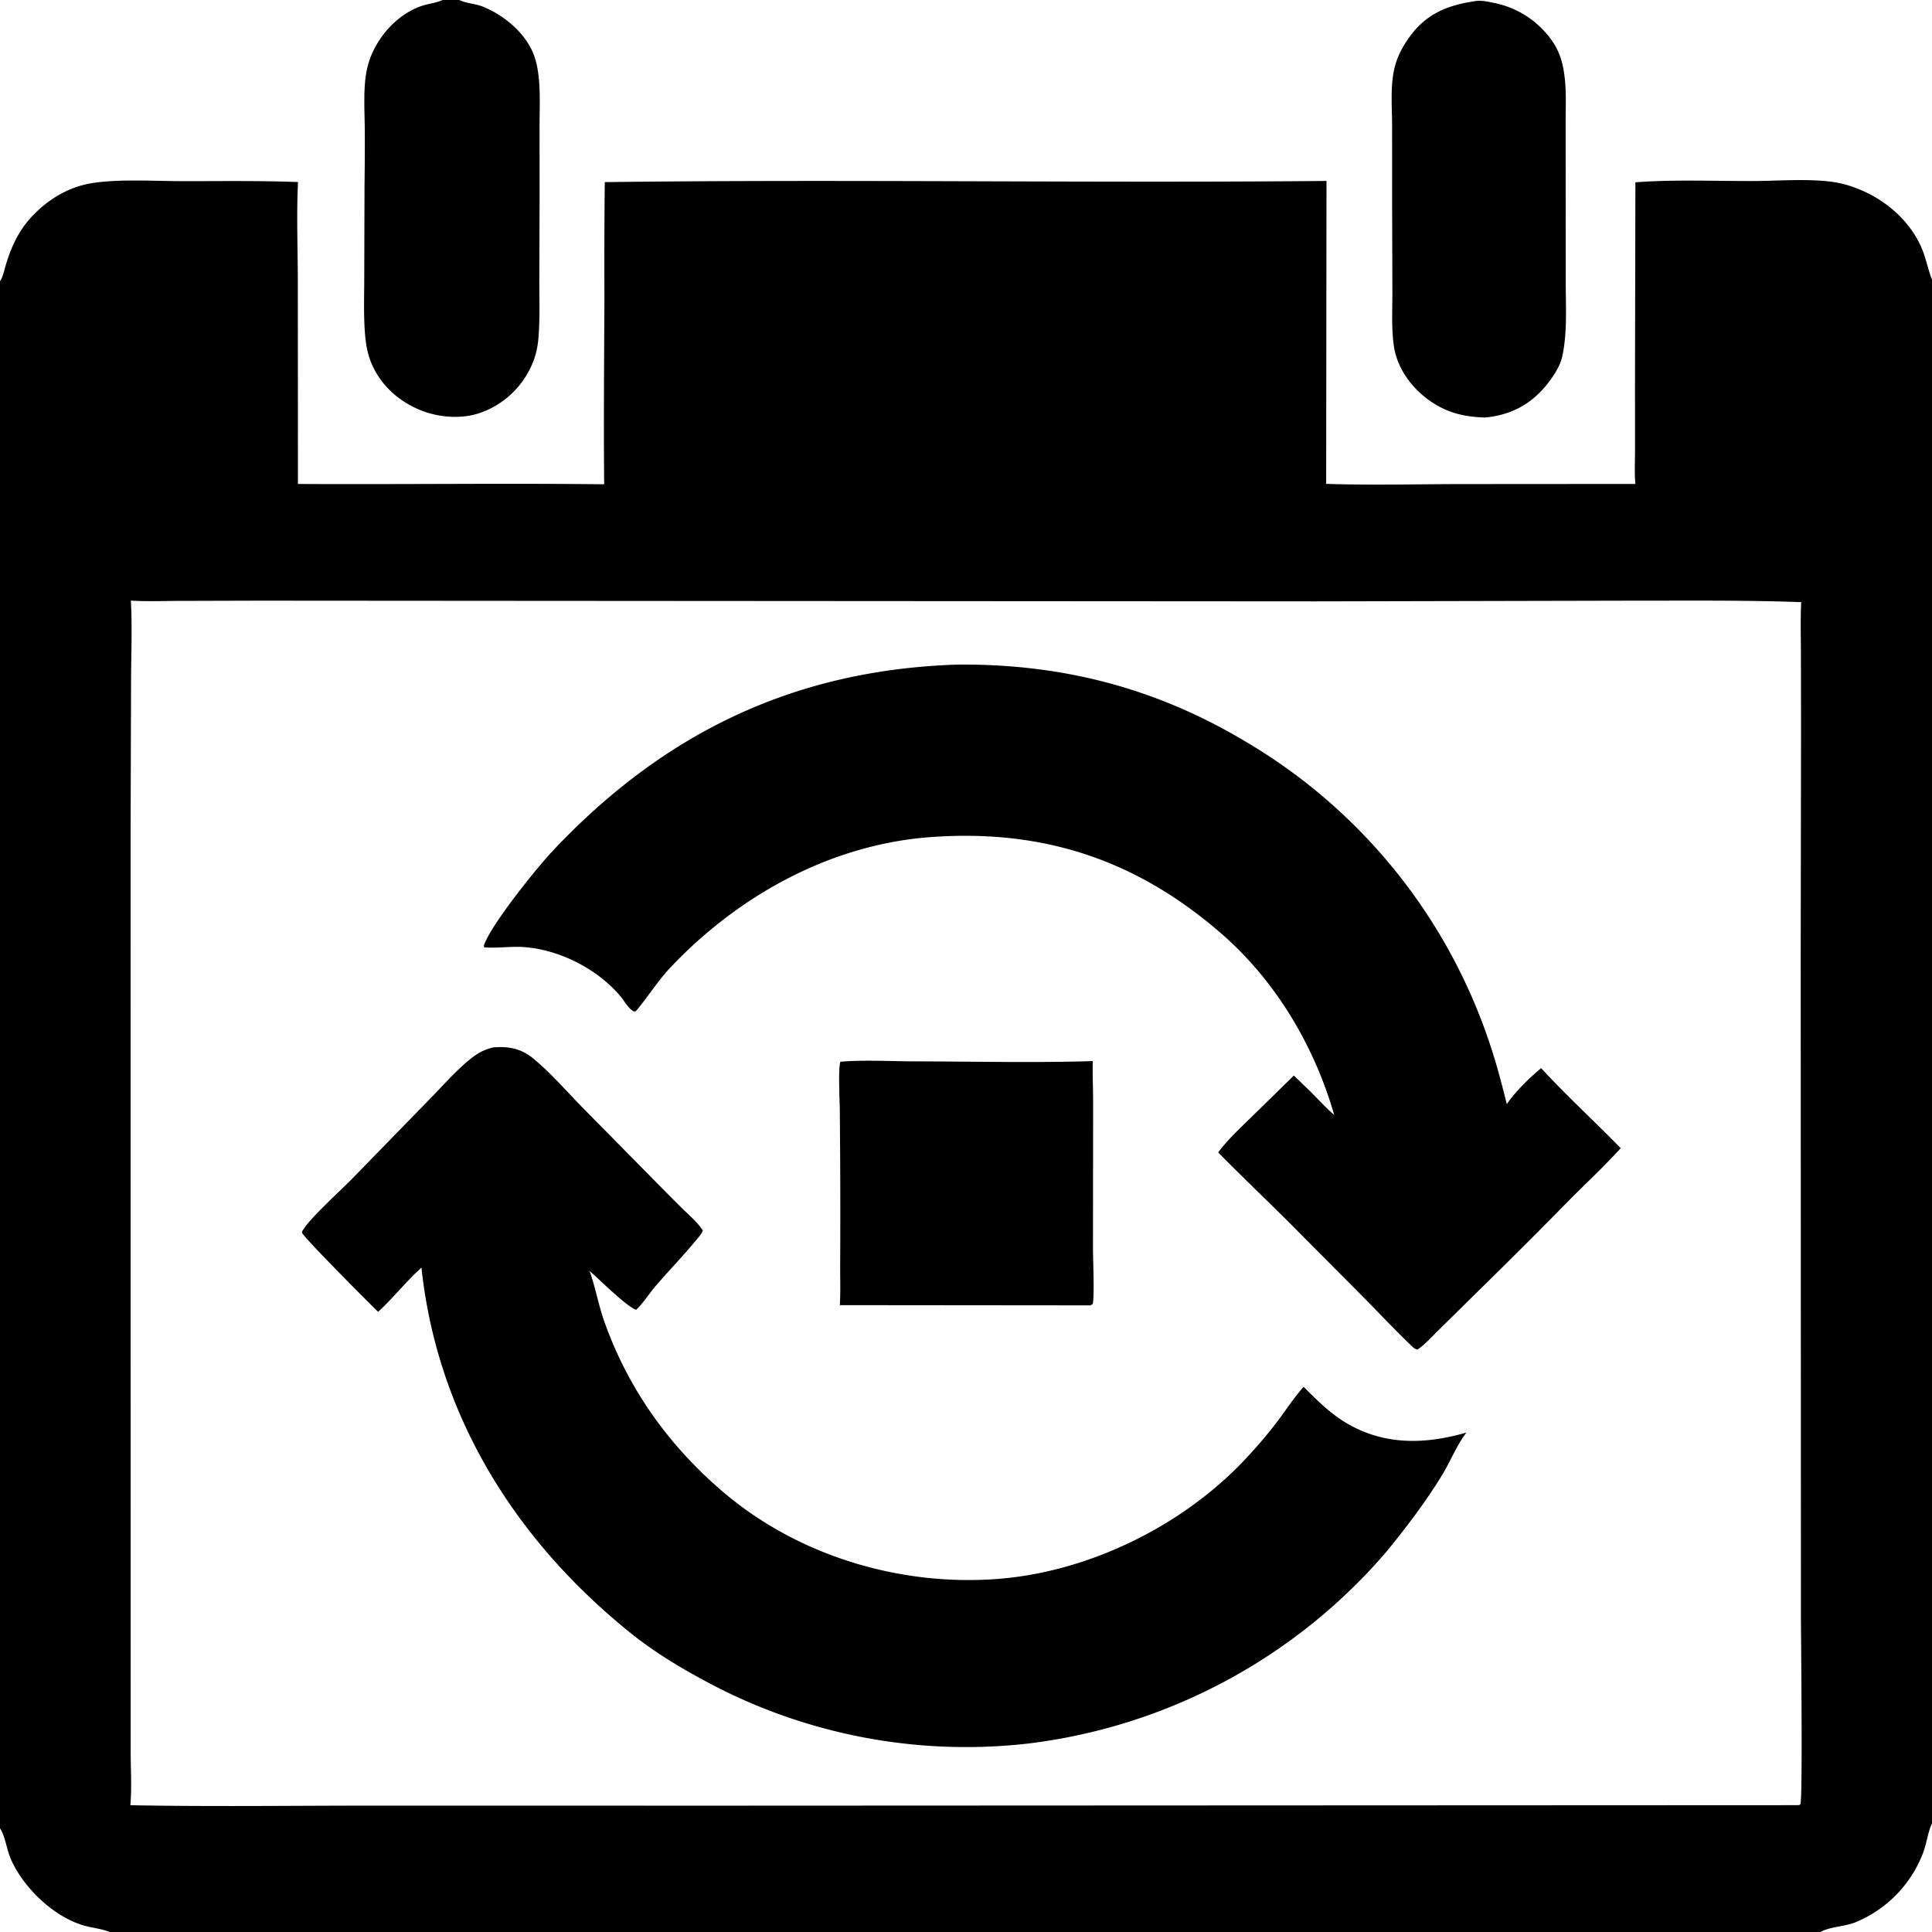
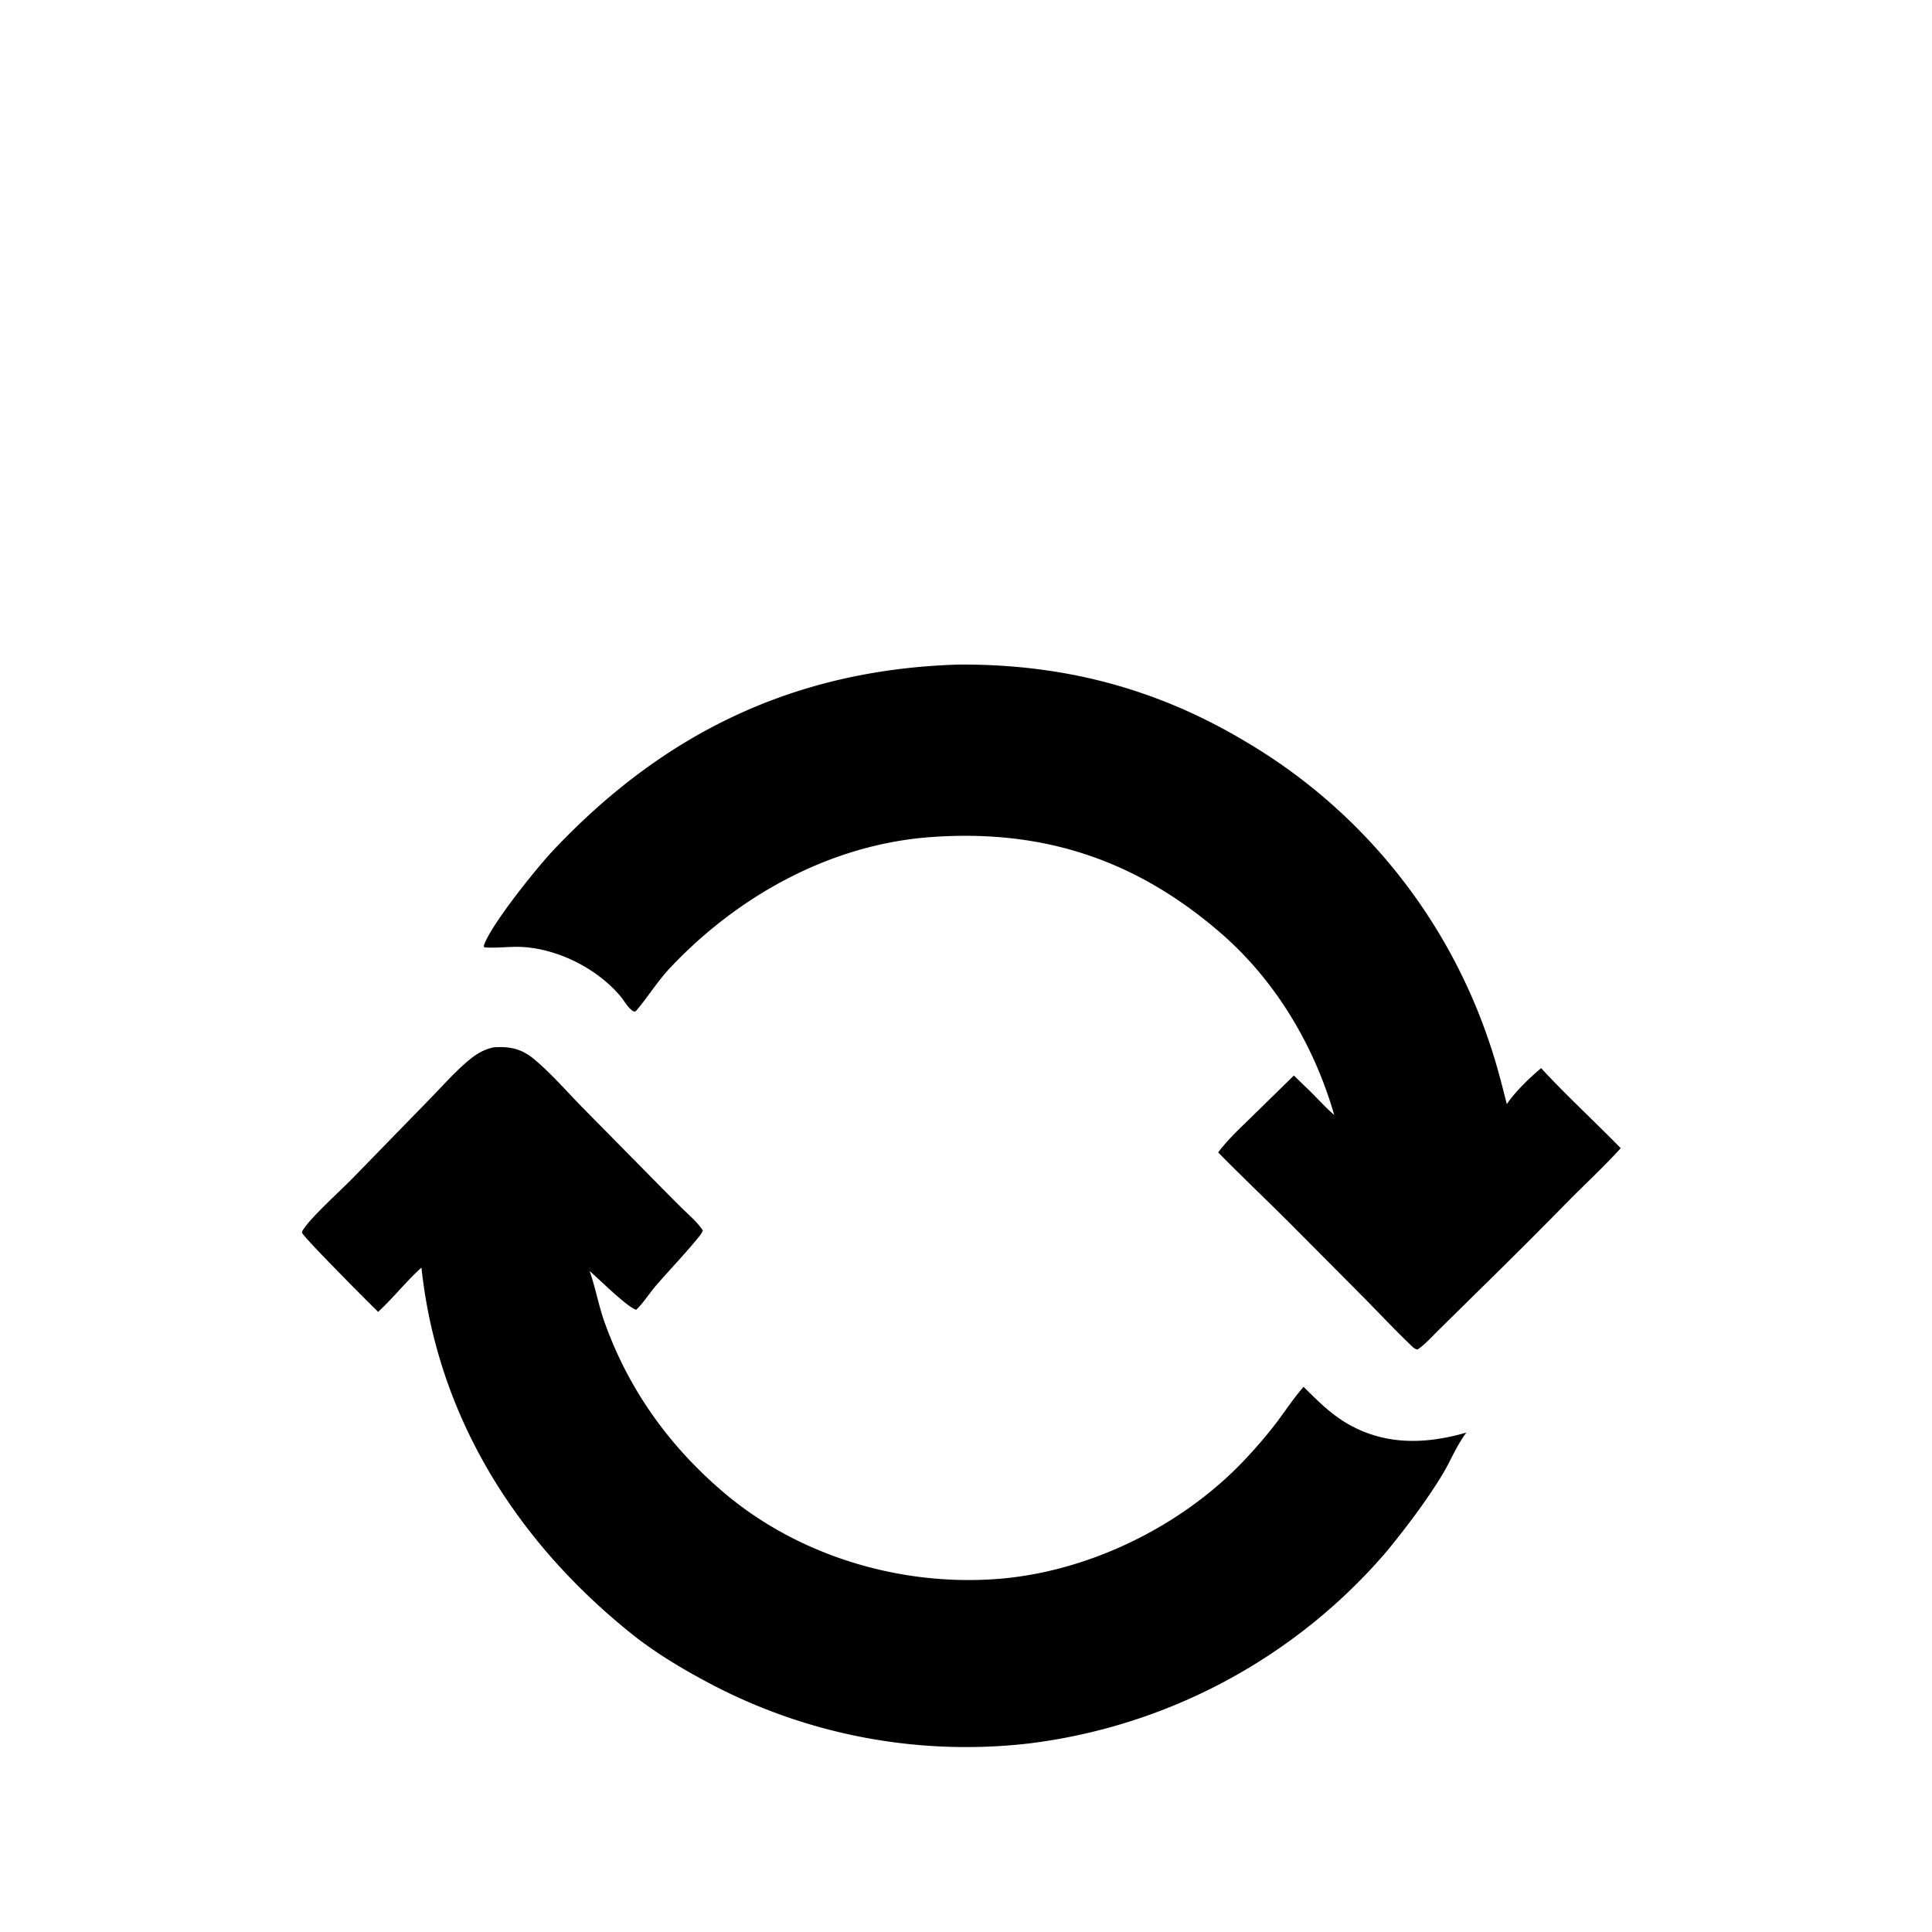
<svg xmlns="http://www.w3.org/2000/svg" version="1.1" style="display: block;" viewBox="0 0 2048 2048" width="512" height="512">
-   <path transform="translate(0,0)" fill="rgb(0,0,0)" d="M 0 0 L 469.274 0 L 486.831 0 L 2048 0 L 2048 296.368 L 2048 1932.78 L 2048 2048 L 1929.82 2048 L 116.399 2048 L 0 2048 L 0 1938.02 L 0 298.123 L 0 0 z M 138.724 636.651 C 140.269 664.549 139.021 693.084 138.933 721.048 L 138.438 882.306 L 138.464 1374.73 L 138.495 1743.33 L 138.514 1856.41 C 138.518 1875.18 139.827 1894.95 138.193 1913.61 C 220.837 1915.16 303.675 1914.11 386.339 1914.03 L 772.522 1914.07 L 1906.01 1913.56 C 1907.11 1913.3 1907.99 1913.48 1908.51 1912.34 C 1911.04 1906.76 1909.09 1735.2 1909.07 1713.2 L 1908.82 1013.85 L 1909.18 773.762 L 1909.05 691.423 C 1908.99 673.749 1908.45 655.951 1909.35 638.297 C 1847.47 636.053 1785.32 636.825 1723.4 636.755 L 1395.86 637.479 L 561.32 636.938 L 275.052 636.738 L 189.375 636.975 C 172.614 637.044 155.441 637.748 138.724 636.651 z M 0 0 L 0 298.123 C 3.222 293.488 4.579 285.983 6.24 280.539 C 13.242 257.592 22.145 240.002 39.901 223.39 C 53.729 210.455 70.766 200.331 89.246 195.81 C 117.229 188.964 162.563 192.035 192.833 192.047 C 233.829 192.064 274.928 191.426 315.895 192.977 C 314.164 228.9 315.726 265.641 315.725 301.642 L 315.818 513.031 C 424.011 513.624 532.258 512.149 640.438 513.356 C 639.835 447.188 640.42 380.939 640.707 314.766 A 7750.18 7750.18 0 0 1 641.099 193.049 C 896.074 189.868 1151.16 194.179 1406.14 191.812 L 1405.79 512.922 C 1452.92 514.442 1500.24 513.256 1547.4 513.142 L 1733.61 513.018 C 1732.42 501.339 1733.21 488.865 1733.2 477.094 L 1733.16 410.032 L 1733.58 193.239 C 1774.6 190.178 1816.76 191.986 1857.91 191.892 C 1884.84 191.831 1913.24 189.345 1939.93 192.466 C 1953.21 194.018 1965.5 197.995 1977.57 203.647 C 2003.57 215.808 2027.02 237.846 2037.81 264.855 C 2041.68 274.567 2043.64 284.838 2047.3 294.552 L 2048 296.368 L 2048 0 L 486.831 0 L 469.274 0 L 0 0 z M 2048 1932.78 C 2047.87 1933.05 2047.74 1933.33 2047.62 1933.61 C 2043.39 1943.32 2042.3 1954.27 2038.5 1964.23 A 129.292 129.292 0 0 1 1966.06 2038.02 C 1955.4 2042.2 1938.95 2042.56 1929.82 2048 L 2048 2048 L 2048 1932.78 z M 0 1938.02 L 0 2048 L 116.399 2048 C 107.645 2044.47 97.621 2043.68 88.53 2041.02 C 56.559 2031.65 24.659 2000.87 11.479 1970.64 C 7.227 1960.88 5.901 1948.3 0.76 1939.3 C 0.514 1938.87 0.253 1938.45 0 1938.02 z" />
-   <path transform="translate(0,0)" fill="rgb(0,0,0)" d="M 1563.35 1.267 C 1569.72 -0.08 1578.51 1.993 1584.88 3.323 A 98.333 98.333 0 0 1 1646.99 45.902 C 1654.5 57.653 1657.22 69.553 1658.76 83.297 C 1660.37 97.605 1659.65 112.567 1659.67 126.964 L 1659.69 198.422 L 1659.76 299.763 C 1659.76 325.693 1661.55 352.569 1656.03 378.036 C 1653.71 388.79 1645.27 401.075 1638.17 409.551 C 1621.44 429.53 1600.2 440.167 1574.46 442.556 C 1551.8 442.034 1532.79 437.292 1514.29 423.857 C 1495.9 410.505 1481.1 390.13 1477.66 367.347 C 1474.81 348.476 1476.02 328.186 1475.98 309.101 L 1475.71 217.986 L 1475.68 132.892 C 1475.62 115.192 1474.08 95.796 1476.95 78.303 C 1479.47 62.967 1486.03 49.959 1495.3 37.593 C 1512.84 14.195 1535.19 5.369 1563.35 1.267 z" />
-   <path transform="translate(0,0)" fill="rgb(0,0,0)" d="M 469.274 0 L 486.831 0 C 494.767 3.802 504.107 3.848 512.287 7.203 C 534.18 16.183 555.852 34.055 565.136 56.288 C 569.208 66.038 570.773 77.13 571.56 87.596 C 572.675 102.437 571.977 117.7 571.949 132.58 L 571.993 209.468 L 571.704 297.194 C 571.677 317.493 572.429 338.148 570.762 358.372 C 570.025 367.314 568.212 376.046 564.797 384.361 A 93.575 93.575 0 0 1 512.84 436.225 C 491.298 445.057 464.565 443.034 443.468 433.862 C 420.462 423.861 401.889 406.338 392.798 382.701 C 388.738 372.146 387.364 361.108 386.637 349.885 C 385.422 331.133 386.106 312.025 386.13 293.232 L 386.406 195.814 A 3028.86 3028.86 0 0 0 386.7 138.364 C 386.541 121.533 385.54 104.302 386.928 87.522 C 387.845 76.448 390.251 65.89 394.87 55.755 C 404.759 34.056 423.476 14.608 446.28 6.535 C 453.165 4.097 460.718 3.407 467.503 0.721 L 469.274 0 z" />
-   <path transform="translate(0,0)" fill="rgb(0,0,0)" d="M 890.825 1125.47 C 916.602 1123.35 943.837 1125.04 969.757 1125.09 C 1032.5 1125.2 1095.66 1126.73 1158.37 1124.82 C 1158.04 1140.14 1158.82 1155.57 1158.76 1170.92 L 1158.6 1323.12 C 1158.6 1335.32 1160.3 1373.94 1158.35 1382.3 L 1155.84 1383.74 L 890.269 1383.5 C 891.18 1367.85 890.438 1351.95 890.642 1336.26 A 11229.3 11229.3 0 0 0 890.248 1179.06 C 890.222 1168.59 888.315 1133.02 890.825 1125.47 z" />
  <path transform="translate(0,0)" fill="rgb(0,0,0)" d="M 1015.83 704.479 C 1125.17 703.682 1223.97 728.876 1318.35 784.924 A 585.988 585.988 0 0 1 1579 1105.78 C 1586.29 1126.97 1591.79 1148.71 1597.29 1170.42 C 1605.41 1158.04 1622.19 1141.72 1633.67 1132.29 C 1660.64 1161.55 1690.23 1188.61 1718.01 1217.11 C 1701.36 1235.62 1682.75 1252.83 1665.18 1270.49 A 6801.45 6801.45 0 0 1 1566.23 1369.3 L 1525.07 1409.88 C 1518.08 1416.74 1510.84 1425 1502.73 1430.49 C 1499.6 1430.26 1497.42 1427.75 1495.19 1425.61 C 1478.26 1409.41 1462.04 1392.08 1445.57 1375.38 L 1374.43 1303.84 C 1347.02 1276.11 1318.63 1249.45 1291.32 1221.6 C 1301.56 1207.86 1314.63 1195.84 1326.85 1183.88 L 1371.56 1140.1 L 1384.14 1152.28 C 1394.42 1161.9 1403.69 1172.76 1414.33 1181.92 C 1393.11 1108.34 1352.17 1039.41 1294.04 989.076 C 1203.83 910.957 1104.95 878.56 985.929 887.412 C 880.154 895.279 782.26 949.639 710.384 1025.92 C 696.792 1040.35 686.679 1057.18 673.871 1072.07 L 671.842 1071.63 L 673.381 1072.42 L 672.918 1072.61 C 666.934 1070.63 661.996 1061.23 658.028 1056.47 C 633.666 1027.25 592.741 1006.38 554.83 1003.91 C 540.952 1003 526.85 1005.34 513.156 1004.22 L 512.906 1002.31 C 520.317 980.261 569.301 919.607 585.964 901.913 C 704.29 776.258 843.024 709.796 1015.83 704.479 z" />
  <path transform="translate(0,0)" fill="rgb(0,0,0)" d="M 523.216 1110.25 C 530.117 1109.78 536.676 1109.8 543.49 1111.26 C 552.411 1113.18 559.394 1117.11 566.308 1122.89 C 584.257 1137.9 600.143 1156.25 616.47 1173.01 L 691.266 1248.87 A 3352.64 3352.64 0 0 0 722.079 1279.93 C 729.771 1287.55 739.088 1295.24 745.003 1304.31 C 744.031 1307.21 742.244 1309.37 740.348 1311.71 C 726.164 1329.22 710.263 1345.55 695.521 1362.62 C 688.399 1370.86 682.256 1380.97 674.388 1388.39 C 665.092 1385.96 634.484 1355.33 625.005 1347.33 C 631.314 1365.03 634.469 1383.72 640.802 1401.47 C 666.111 1472.41 708.617 1531.84 765.625 1580.77 C 845.088 1648.98 953.422 1681.61 1057.22 1673.76 C 1153.12 1666.49 1251.69 1618.49 1317.92 1549.04 C 1330.17 1536.19 1342.5 1521.99 1353.23 1507.88 C 1362.46 1495.73 1370.91 1482.64 1380.93 1471.14 L 1381.87 1470.07 C 1396.93 1485.11 1411.5 1499.79 1430.27 1510.26 C 1469.85 1532.35 1512.17 1530.79 1554.45 1518.57 C 1543.95 1532.34 1537.31 1549.63 1528.17 1564.48 C 1510.98 1592.43 1491.42 1618.14 1470.77 1643.59 A 595.012 595.012 0 0 1 1090.05 1848.21 A 581.035 581.035 0 0 1 746.534 1781.4 C 719.856 1767.07 693.026 1750.77 669.379 1731.81 C 547.068 1633.72 463.623 1501.47 446.762 1343.72 C 430.563 1358.21 416.97 1375.81 400.838 1390.61 C 391.524 1381.66 321.861 1311.65 320.282 1306.91 C 319.793 1305.44 320.87 1304.36 321.633 1303.17 C 330.23 1289.73 361.5 1261.67 374.334 1248.42 L 454.544 1166.08 C 468.465 1151.93 481.927 1136.35 497.213 1123.7 C 505.231 1117.07 512.972 1112.45 523.216 1110.25 z" />
</svg>